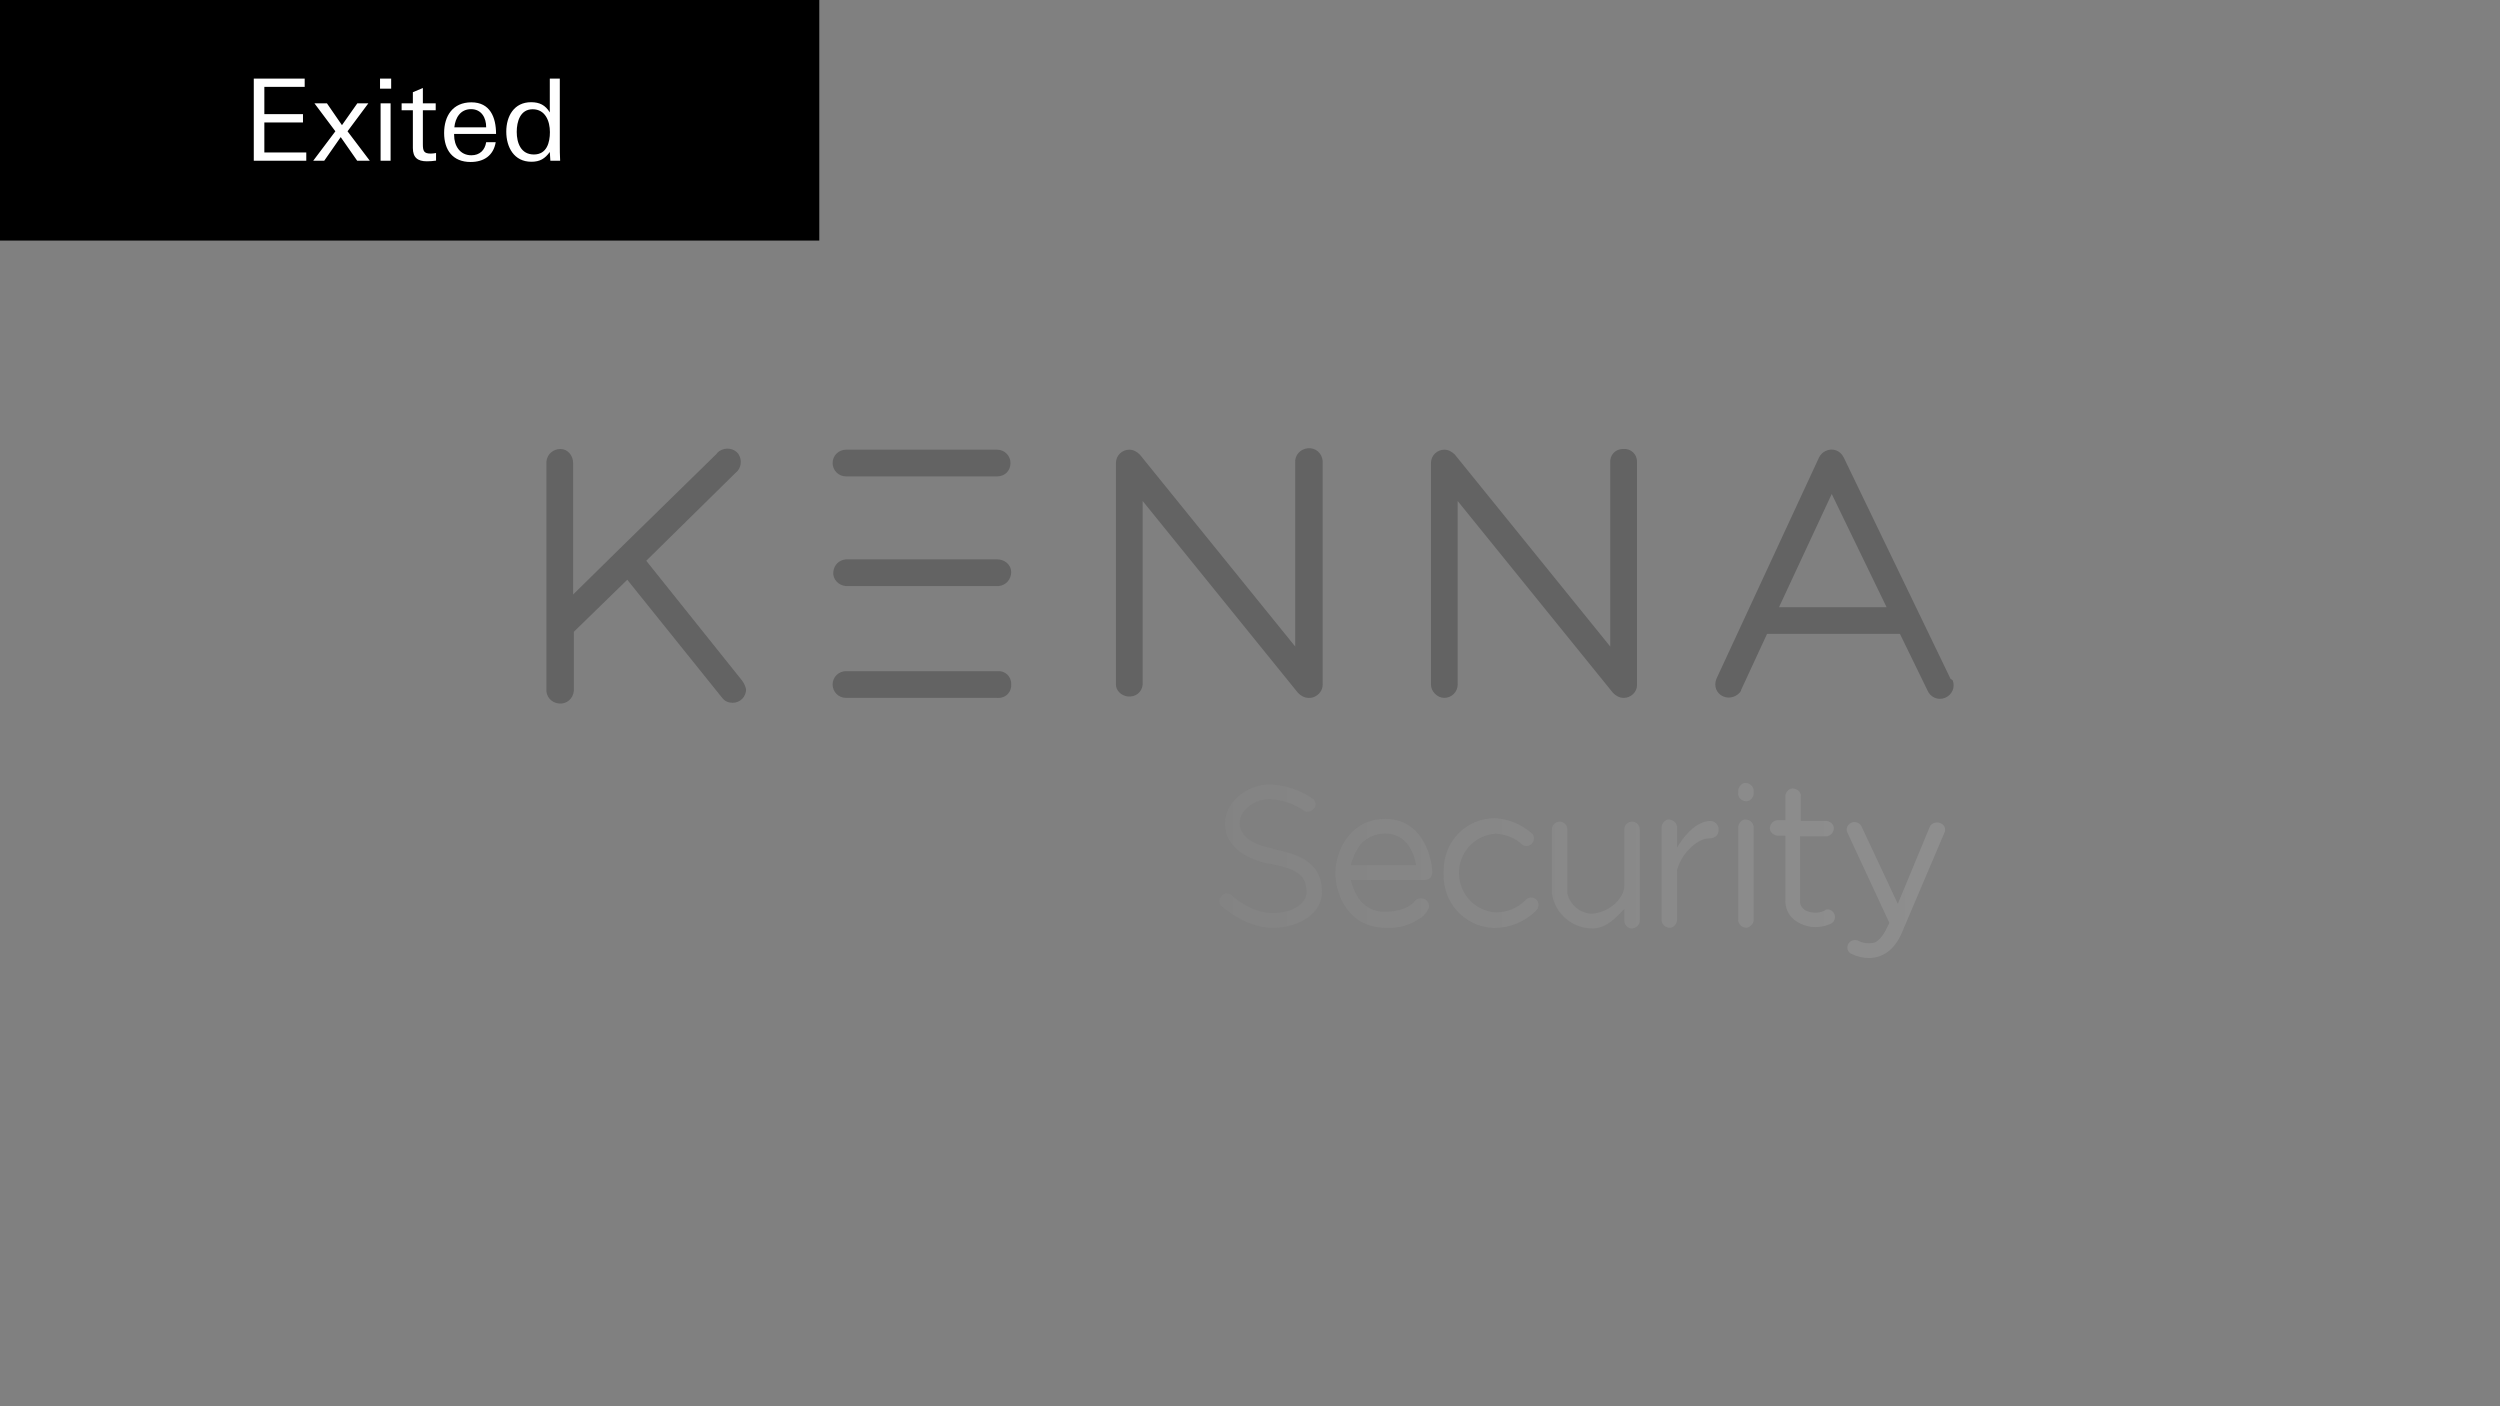
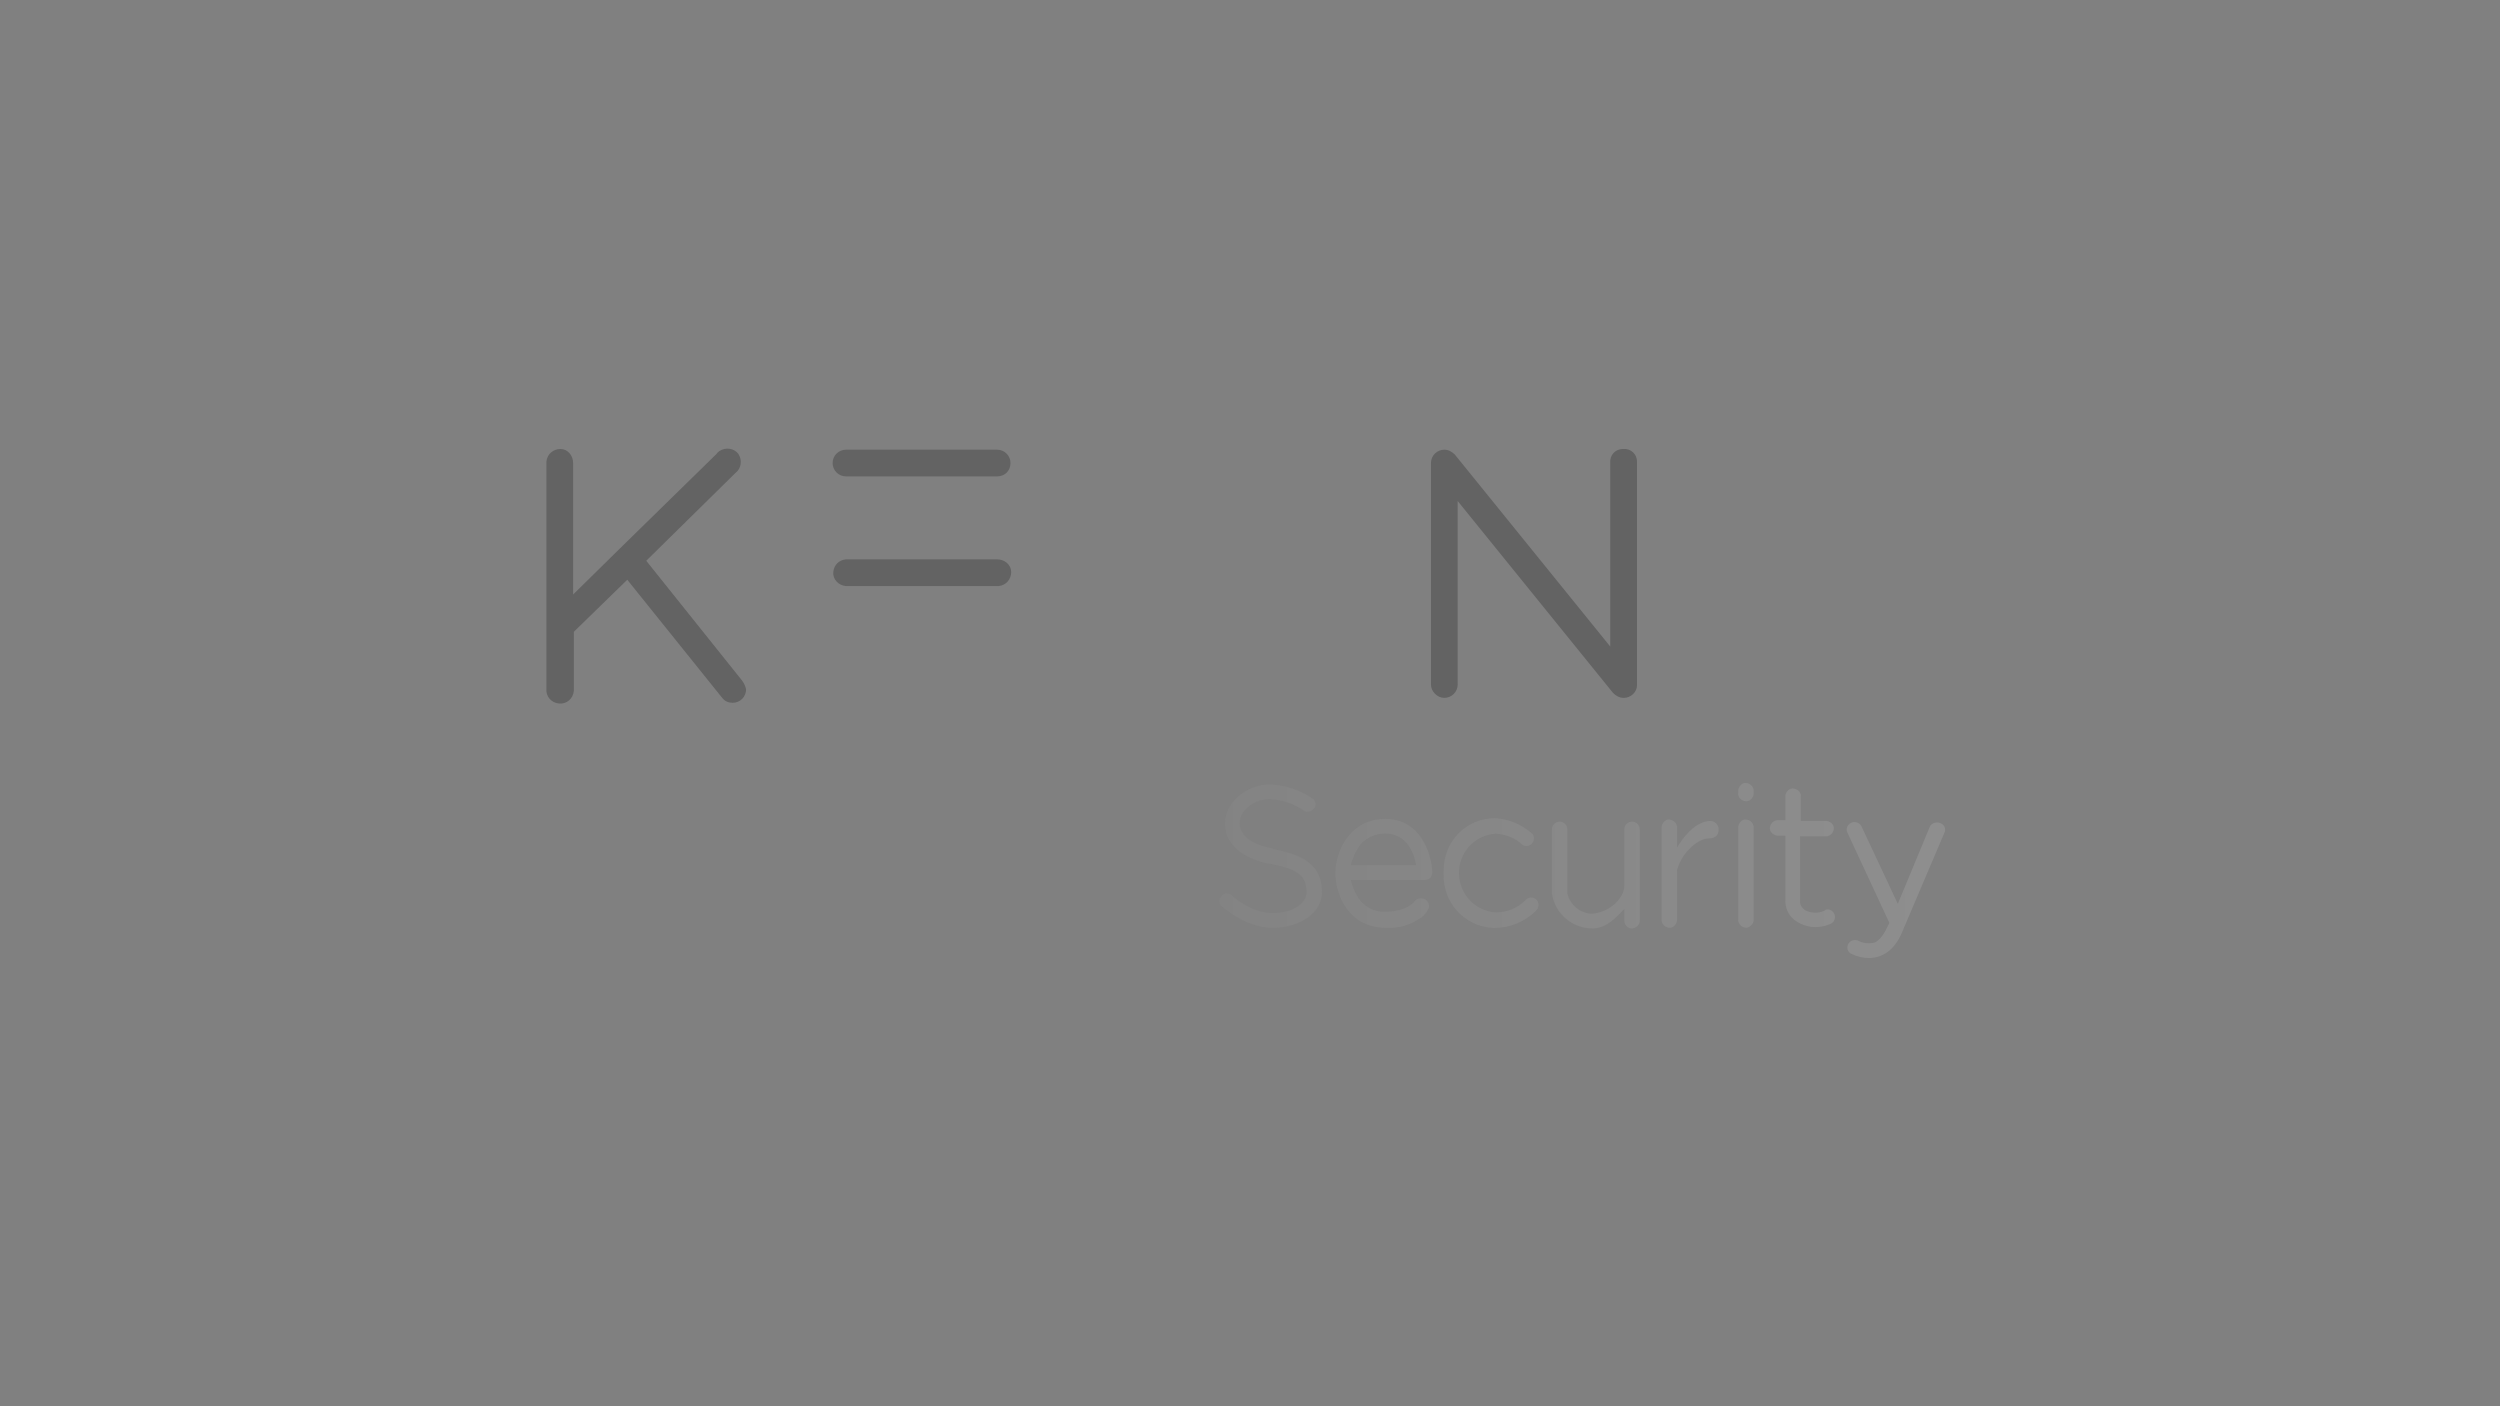
<svg xmlns="http://www.w3.org/2000/svg" id="Layer_1" data-name="Layer 1" viewBox="0 0 880 495">
  <rect x="0" y="0" width="880" height="495" fill="#808080" stroke="none" />
  <defs>
    <style>
      .cls-1 {
        fill: url(#linear-gradient);
      }

      .cls-2 {
        fill: #fff;
      }

      .cls-3 {
        fill: #373737;
      }

      .cls-4 {
        opacity: .4;
      }
    </style>
    <linearGradient id="linear-gradient" x1="429.23" y1="-427.42" x2="684.68" y2="-427.42" gradientTransform="translate(0 -121) scale(1 -1)" gradientUnits="userSpaceOnUse">
      <stop offset="0" stop-color="#888" />
      <stop offset="1" stop-color="#a3a3a3" />
    </linearGradient>
  </defs>
  <g>
-     <rect x="-1.9" width="290.29" height="84.68" />
-     <path class="cls-2" d="m89.33,27.66h17.92v2.92h-14.2v9.6h13.6v2.92h-13.6v10.56h14.76v2.92h-18.48v-28.92Zm30.6,20.6l-5.8,8.32h-3.88l7.8-10.36-7.36-9.84h4.4l5.28,7.68,5.4-7.68h3.88l-7.32,9.84,7.84,10.36h-4.44l-5.8-8.32Zm13.84-20.6h3.92v3.56h-3.92v-3.56Zm.2,8.72h3.52v20.2h-3.52v-20.2Zm16.28,20.4c-3.24,0-4.92-1.32-4.92-4.68v-13.28h-3.96v-2.44h3.96v-3.92l3.52-1.48v5.4h4.52v2.44h-4.52v11.88c0,2.44.32,3.36,2.76,3.36.64,0,1.2-.08,1.88-.2v2.68c-1.12.16-2.16.24-3.24.24Zm9.6-9.24c0,3.72,2,7.12,6.08,7.12,2.88,0,4.76-1.76,5.2-4.6h3.36c-.8,4.76-4.24,6.96-8.84,6.96-6.28,0-9.32-4.2-9.32-10.2s3.04-10.8,9.6-10.8,8.68,5.24,8.68,11.12h-14.76v.4Zm5.96-9.12c-3.72,0-5.56,3.04-5.88,6.4h11.2c.04-3.32-1.64-6.4-5.32-6.4Zm27.72,15.08c-1.72,2.36-3.48,3.44-6.48,3.44-6.12,0-8.84-5.12-8.84-10.6s2.76-10.36,8.72-10.36c3.04,0,5.04,1.04,6.6,3.6v-11.92h3.52v23.04c0,1.92,0,3.92.12,5.88h-3.44l-.2-3.08Zm-6.04-15.04c-4.36,0-5.6,4.32-5.6,7.96,0,3.92,1.48,7.96,6.04,7.96s5.64-4.24,5.64-7.88c0-3.84-1.6-8.04-6.08-8.04Z" />
-   </g>
+     </g>
  <g class="cls-4">
-     <path class="cls-3" d="m350.99,245.65h-53.21c-2.72,0-4.7-2.23-4.7-4.7,0-2.72,2.23-4.7,4.7-4.7h53.21c2.72-.25,4.95,1.73,4.95,4.46.25,2.72-1.73,4.95-4.46,4.95h-.49Z" />
    <path class="cls-3" d="m261.14,239.47l-33.66-42.08,31.43-30.94c1.98-1.48,2.47-4.46.99-6.68-1.48-1.98-4.46-2.47-6.68-.99-.25.25-.74.49-.99.99l-34.65,33.91h0l-15.84,15.59v-46.28c0-2.72-1.98-4.95-4.45-4.95s-4.7,1.73-4.95,4.46v79.94c-.25,2.72,1.73,4.95,4.45,5.2s4.95-1.73,5.2-4.46v-20.79l18.81-18.32,33.41,41.58c.99,1.24,2.23,1.73,3.71,1.73,2.72,0,4.7-2.23,4.7-4.7-.25-1.24-.74-2.23-1.48-3.22h0Z" />
    <path class="cls-3" d="m350.99,167.69h-53.21c-2.72,0-4.7-2.23-4.7-4.7,0-2.72,2.23-4.7,4.7-4.7h53.21c2.72,0,4.7,2.23,4.7,4.7,0,2.72-1.98,4.7-4.7,4.7h0Z" />
    <path class="cls-3" d="m350.99,206.3h-53.21c-2.72-.25-4.7-2.47-4.46-4.95s1.98-4.21,4.46-4.46h53.21c2.72,0,4.95,1.98,4.95,4.46s-1.73,4.7-4.46,4.95c0,0-.25,0-.49,0Z" />
-     <path class="cls-3" d="m460.63,245.65c-1.49,0-2.72-.74-3.71-1.73l-54.7-67.57v64.6c-.25,2.72-2.48,4.46-5.2,4.21-2.23-.25-4.21-1.98-4.21-4.21v-77.96c0-2.72,2.23-4.7,4.7-4.7,1.49,0,2.72.74,3.71,1.73l54.7,67.57v-64.6c-.25-2.72,1.73-4.95,4.46-5.2s4.95,1.73,5.2,4.46v78.7c0,1.98-1.24,3.71-3.22,4.46-.74.25-1.24.25-1.73.25Z" />
    <path class="cls-3" d="m571.51,245.65c-1.49,0-2.72-.74-3.71-1.73l-54.7-67.57v64.6c0,2.72-2.23,4.7-4.7,4.7s-4.7-2.23-4.7-4.7v-77.96c0-2.72,2.23-4.7,4.7-4.7,1.49,0,2.72.74,3.71,1.73l54.7,67.57v-64.6c-.25-2.72,1.73-4.95,4.46-4.95,2.72-.25,4.95,1.73,4.95,4.46h0v78.71c0,2.47-2.23,4.45-4.7,4.45h0Z" />
-     <path class="cls-3" d="m686.6,238.97l-37.62-77.96c-1.24-2.48-3.96-3.47-6.44-2.23-.99.49-1.73,1.24-2.23,2.23l-36.14,77.96c-.99,2.48,0,5.2,2.48,6.19,2.23.99,4.95,0,6.19-1.98v-.25l9.16-19.8h46.78l9.65,19.8c.99,2.48,3.71,3.71,6.19,2.72s3.71-3.71,2.72-6.19h0c-.49-.25-.49-.49-.74-.49h0Zm-60.39-25.24l18.56-39.85,19.31,39.85h-37.87Z" />
    <path class="cls-1" d="m448.01,326.59c-9.9,0-17.57-7.42-18.07-7.67-.99-.99-.99-2.72.25-3.71.99-.99,2.48-.99,3.46,0h0s6.44,6.19,14.36,6.19c6.68,0,11.88-3.22,11.88-7.43,0-6.68-4.7-8.17-12.62-9.9h-.49c-9.9-1.98-15.59-7.18-15.59-14.11,0-7.42,7.43-13.86,15.84-13.86,5.44.25,10.89,1.98,15.34,5.2.99,1.24.99,2.72-.25,3.71-.74.74-1.98.99-2.97.49-3.46-2.48-7.67-3.96-12.13-4.21-6.19,0-10.64,4.46-10.64,8.42,0,2.48,1.49,6.93,11.39,8.91l.49.25c6.68,1.48,17.08,3.47,17.08,15.1,0,7.18-7.42,12.62-17.32,12.62Zm51.23-2.97c1.49-.74,2.72-1.98,3.46-3.46.74-1.24.25-2.97-1.24-3.71h0c-1.24-.49-2.72-.25-3.46.74,0,0-2.48,3.71-10.39,3.71-3.71.25-7.42-1.73-9.41-4.7-1.24-1.98-2.23-4.21-2.72-6.43h25.99c.74,0,1.49-.25,1.98-.74.49-.49.74-1.24.74-1.98-.25-6.68-4.21-18.81-16.58-18.81s-17.57,11.38-17.57,19.06,4.7,19.3,17.82,19.3c3.96.25,7.92-.74,11.39-2.97Zm-21.29-25c1.98-3.47,5.94-5.2,9.65-5.2,7.67,0,10.15,6.93,10.89,11.14h-23.02c.5-1.98,1.24-3.96,2.48-5.94h0Zm62.62,22.03c1.24-.99,1.24-2.72.49-3.71-.99-1.24-2.72-1.24-3.71-.49l-.25.25-.25.25c-2.72,2.72-6.44,4.21-10.39,4.21-7.67-.49-13.36-7.18-12.87-14.85.49-6.93,5.94-12.38,12.87-12.87,3.46.25,6.93,1.48,9.41,3.96,1.24.74,2.97.49,3.71-.99.49-.74.49-1.98,0-2.72-3.71-3.47-8.41-5.44-13.36-5.69-10.15,0-18.07,8.17-18.07,18.32v.99c-.49,10.15,7.18,18.81,17.33,19.3h.74c5.45,0,10.64-2.23,14.36-5.94h0Zm36.63,3.46v-32.18c0-1.48-1.24-2.72-2.72-2.72h0c-1.49,0-2.72,1.24-2.72,2.72v20.05c0,1.24-.49,2.48-1.24,3.71-2.23,3.47-5.94,5.45-9.9,5.94-4.21,0-7.92-2.97-8.91-7.18v-22.52c0-1.48-1.24-2.72-2.72-2.72h0c-1.49,0-2.72,1.24-2.72,2.72v22.52c.99,7.18,7.18,12.38,14.36,12.38,4.7,0,8.41-3.96,11.14-6.93v4.21c0,1.49,1.24,2.72,2.72,2.72,1.49-.25,2.72-1.24,2.72-2.72h0Zm40.09,0v-33.17c-.25-1.48-1.49-2.48-2.97-2.48-1.24,0-2.23,1.24-2.47,2.48v33.17c.25,1.49,1.49,2.47,2.97,2.47,1.24-.25,2.23-1.24,2.48-2.47Zm0-44.8v-1.24c-.25-1.48-1.49-2.47-2.97-2.47-1.24,0-2.23,1.24-2.47,2.47v.99c-.25,1.48.99,2.72,2.47,2.97s2.72-.99,2.97-2.47h0v-.25h0Zm24.75,41.33c-2.23.99-4.7.74-6.68-.25-.99-.74-1.73-1.73-1.73-2.97v-23.02h9.41c1.49-.25,2.48-1.48,2.48-2.97,0-1.24-1.24-2.23-2.48-2.48h-9.16v-8.42c.25-1.48-.99-2.72-2.47-2.97s-2.72.99-2.97,2.48h0v8.66h-2.97c-1.49.25-2.48,1.48-2.48,2.97,0,1.24,1.24,2.23,2.48,2.48h2.97v23.02c0,2.97,1.49,5.69,3.96,7.18,1.98,1.24,4.21,1.98,6.44,1.98,1.73,0,3.46-.25,5.2-.99,1.49-.49,2.23-1.98,1.73-3.46-.49-1.24-1.73-1.98-2.97-1.73l-.74.49h0Zm40.84-30.94c-1.24-.49-2.72,0-3.46.99l-11.39,27.47-12.87-27.47c-.74-1.24-2.48-1.73-3.71-.99-1.24.74-1.73,1.98-1.24,3.22l14.85,31.93c-.99,1.98-2.48,5.69-5.2,6.93-1.98.49-4.21.25-5.94-.74-1.49-.49-2.97.25-3.46,1.49s0,2.72,1.24,3.22c1.98.99,4.21,1.49,6.19,1.49,1.24,0,2.72-.25,3.96-.74,5.2-1.98,7.42-7.42,8.41-10.15l.25-.49,14.11-33.17c.25-1.24-.25-2.48-1.73-2.97h0Zm-80.68-.74c-5.69,0-10.15,6.43-11.88,9.41v-7.42c-.25-1.48-1.49-2.48-2.97-2.48-1.24,0-2.23,1.24-2.48,2.48v33.16c.25,1.49,1.49,2.47,2.97,2.47h0c1.24,0,2.23-1.24,2.48-2.47v-17.82c1.98-7.18,8.17-11.14,10.89-11.14,3.22,0,3.71-1.73,3.71-2.97.25-1.48-.99-2.97-2.48-3.22h-.25Z" />
  </g>
</svg>